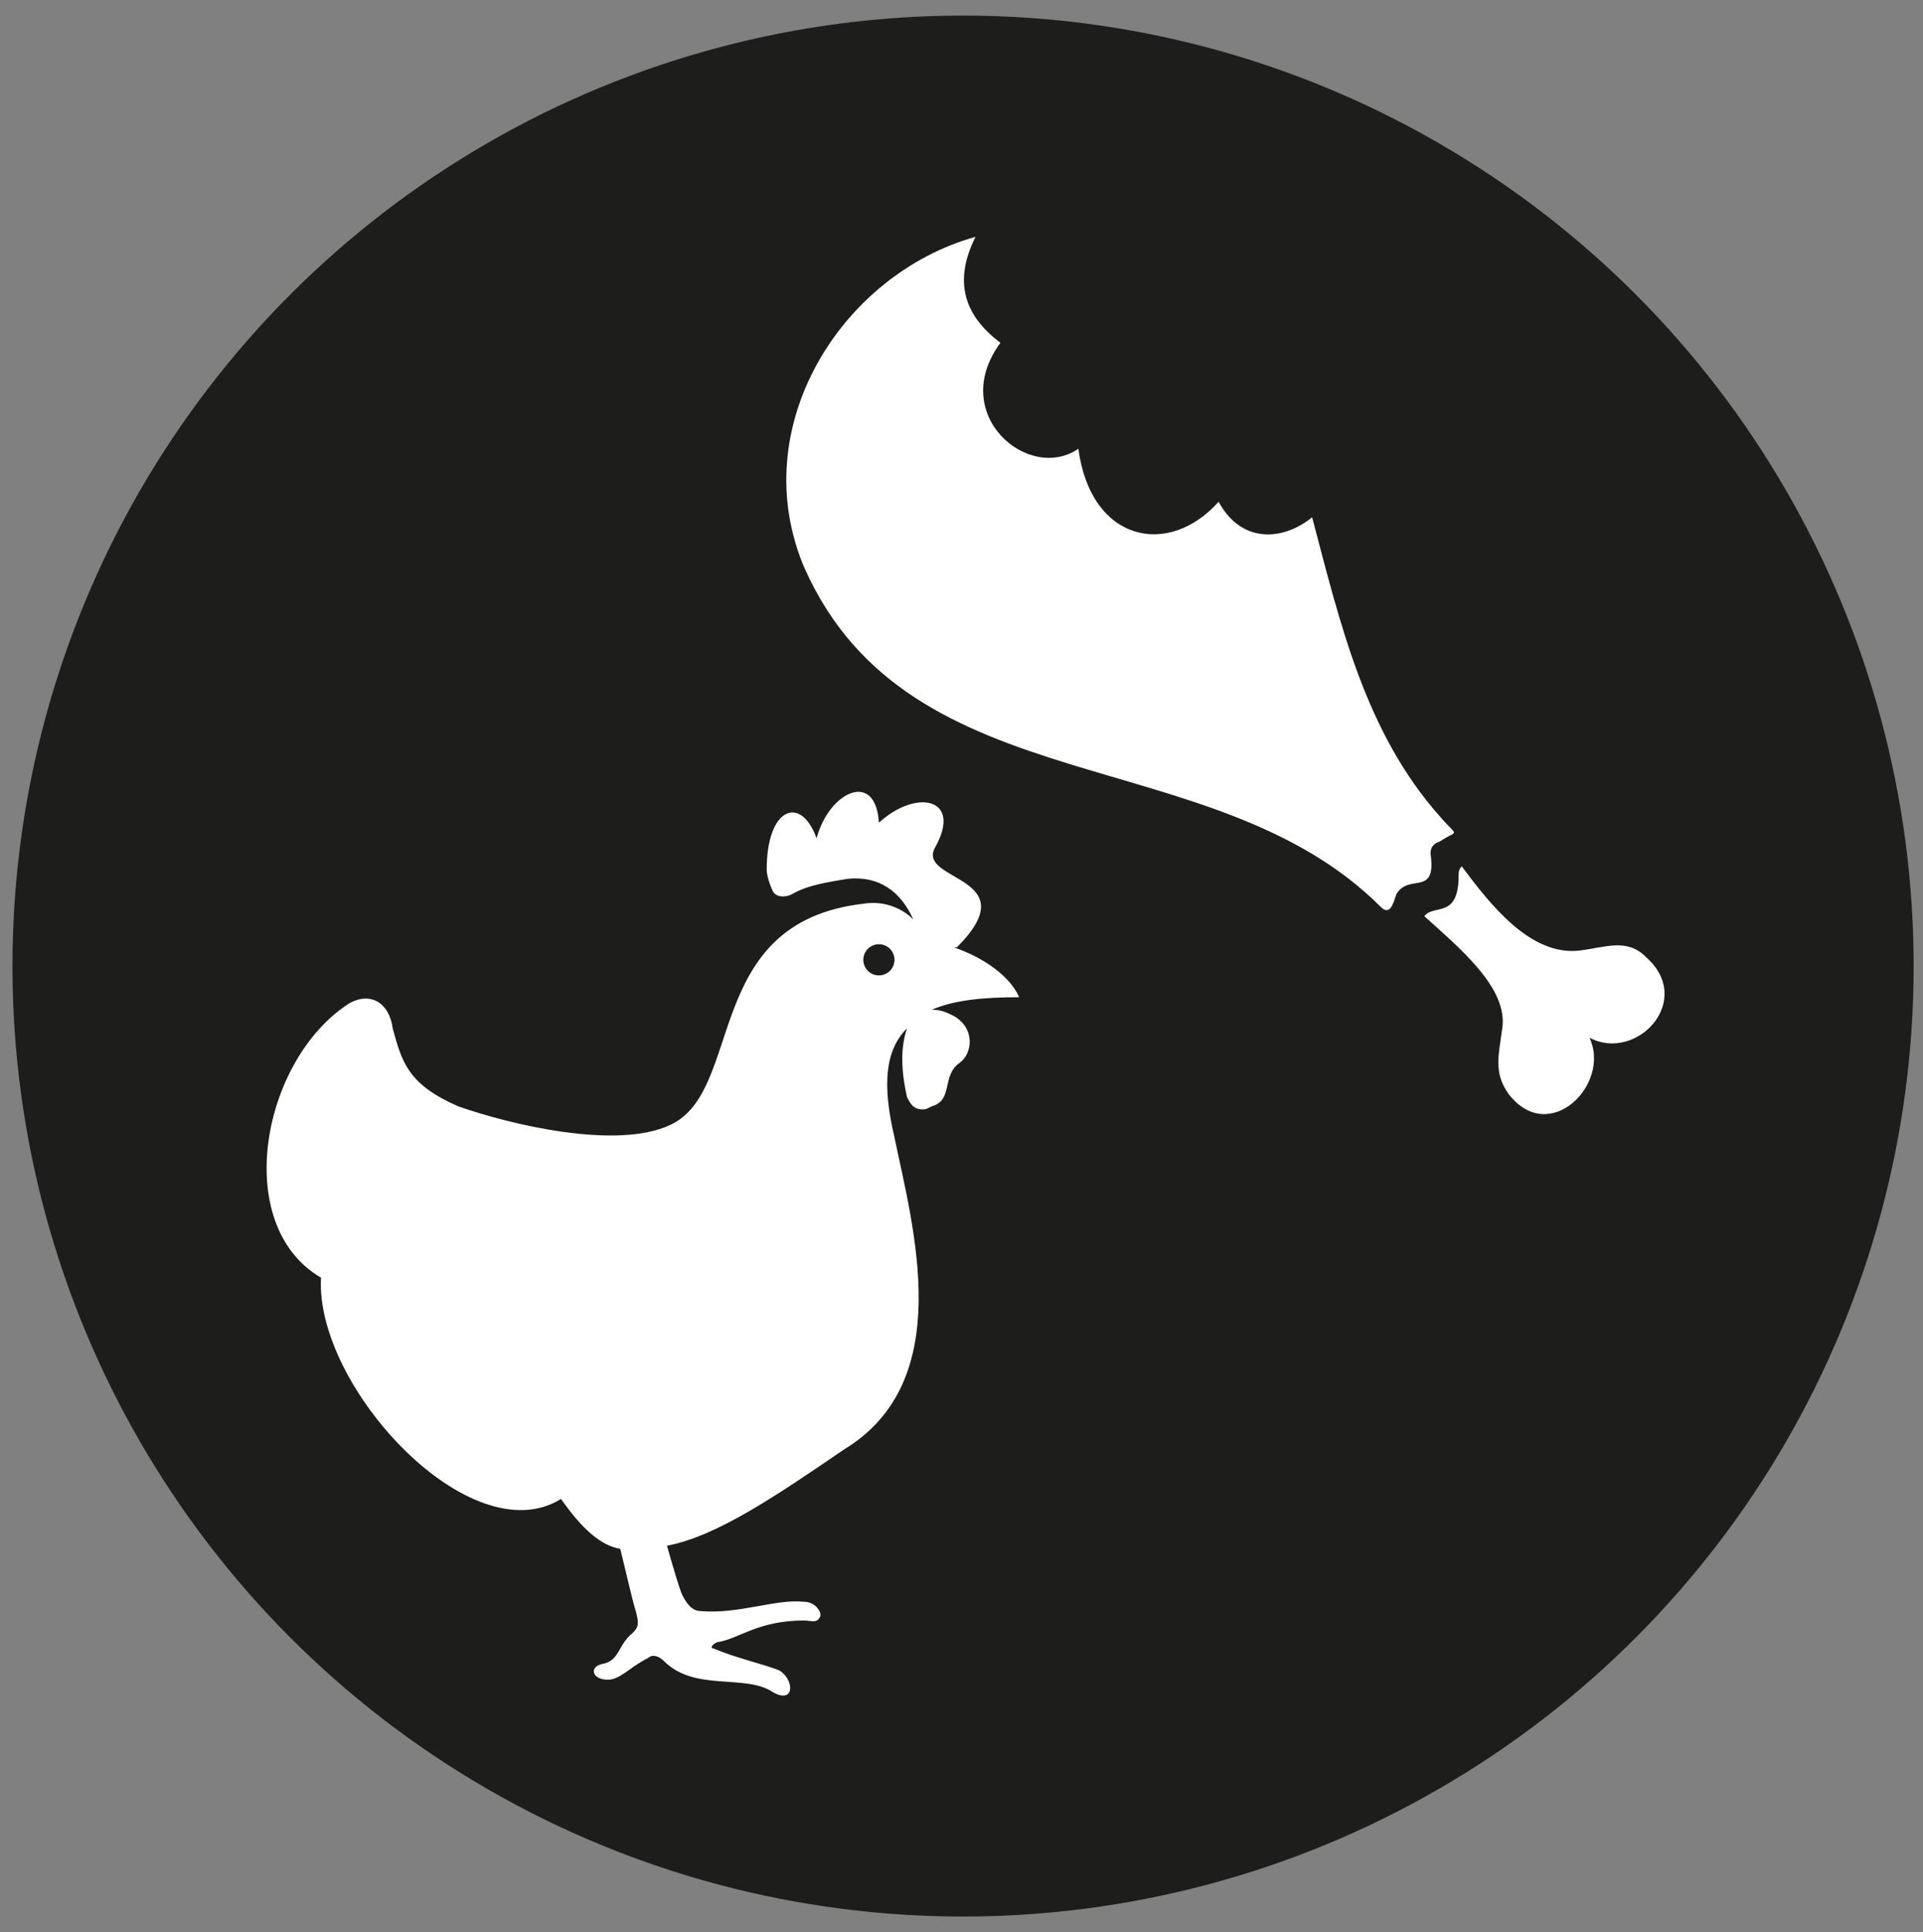
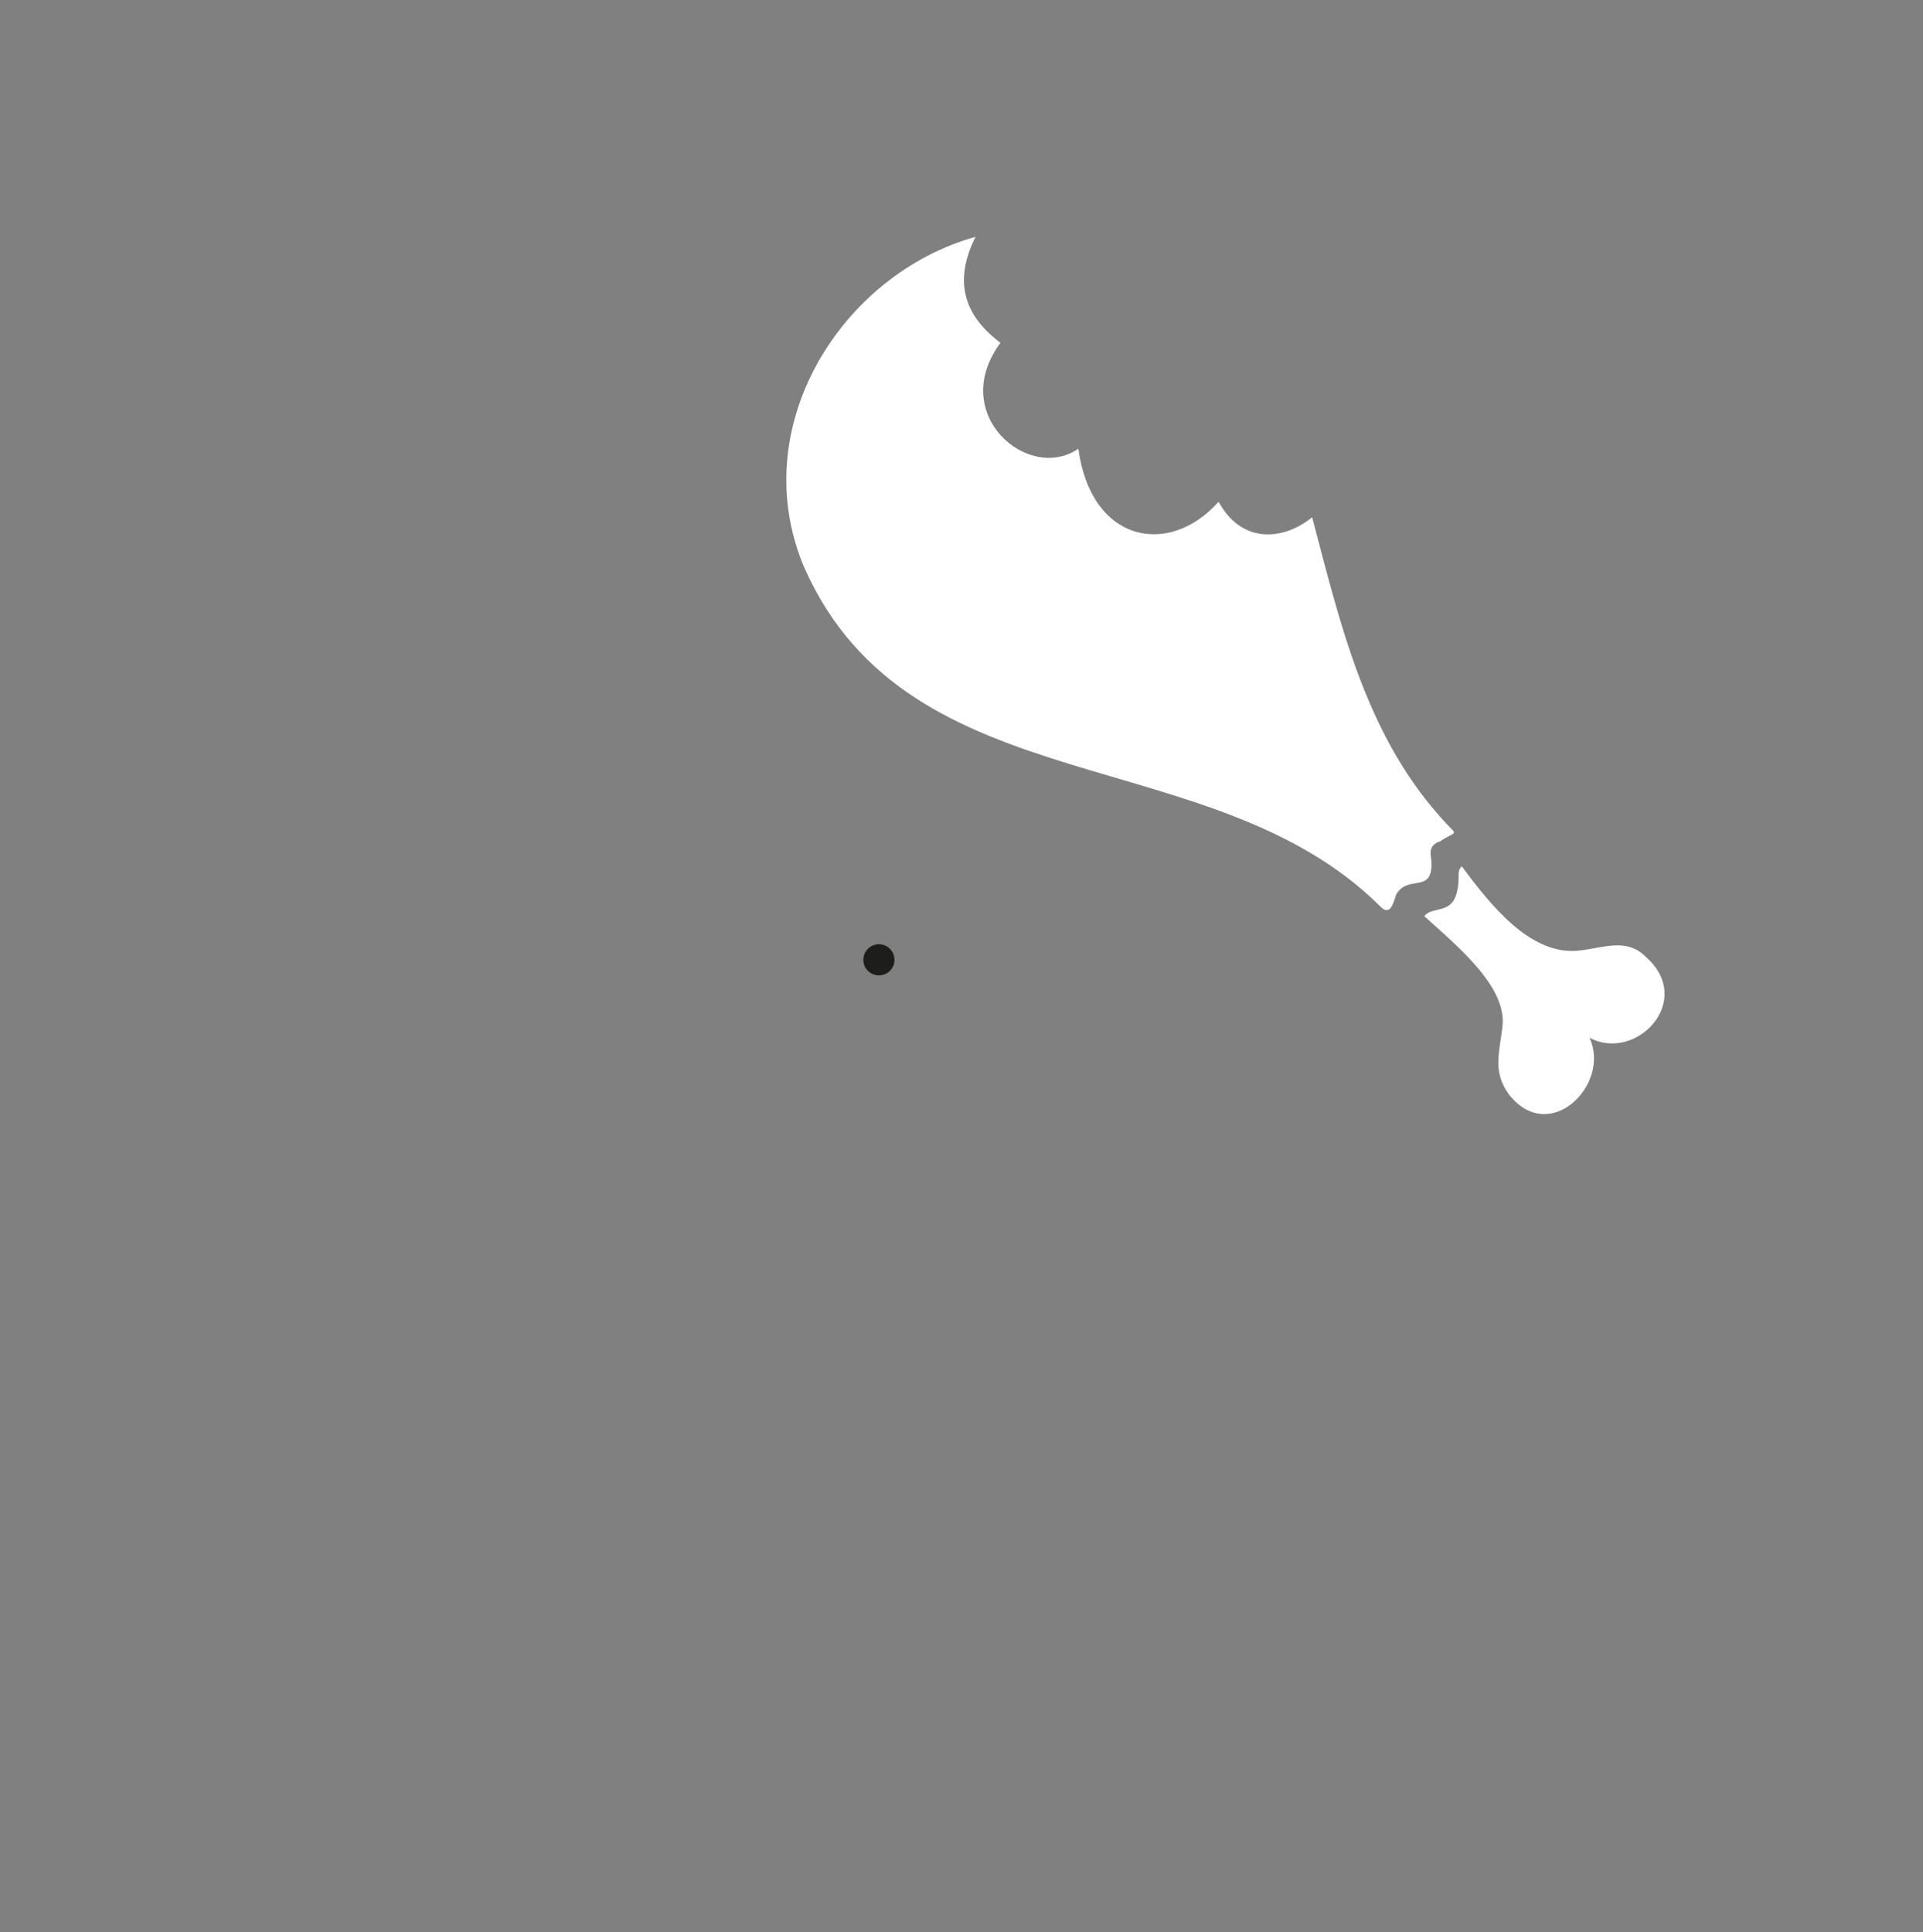
<svg xmlns="http://www.w3.org/2000/svg" version="1.1" id="Livello_1" x="0px" y="0px" viewBox="0 0 61.7 62" style="enable-background:new 0 0 61.7 62;" xml:space="preserve">
  <rect x="0" y="0" width="61.7" height="62" fill="#808080" stroke="none" />
  <style type="text/css"> .st0{fill:#1D1D1B;} .st1{fill-rule:evenodd;clip-rule:evenodd;fill:#FFFFFF;} .st2{fill-rule:evenodd;clip-rule:evenodd;fill:#1D1D1B;} .st3{fill:#FFFFFF;} </style>
  <g id="Livello_1_2_">
    <g id="Livello_1_1_">
-       <circle class="st0" cx="30.9" cy="31" r="30.5" />
-     </g>
+       </g>
  </g>
  <g>
    <g id="Livello_2_1_">
      <g>
-         <path class="st1" d="M19.9,49.7c0.2,0.8,0.4,1.7,0.5,2c0.1,0.4,0.1,0.5-0.1,0.7c-0.5,0.4-0.4,0.9-1,1c-0.4,0.1-0.3,0.5,0.2,0.5 c0.4,0,0.7-0.4,1.3-0.7c0.1-0.1,0.3-0.1,0.5,0.1c1,1,2.6,0.4,3.5,1c0.7,0.4,0.7-0.4,0.2-0.7c-0.5-0.2-1.4-0.4-2.1-0.7 c-0.1,0-0.1-0.1,0.1-0.2c0.7-0.1,1.3-0.7,2.8-0.7c0.2,0,0.4,0.1,0.5-0.1c0.1-0.1-0.1-0.5-0.5-0.5c-0.9-0.1-2.1,0.4-3.3,0.3 c-0.2,0-0.4-0.1-0.6-0.5c-0.1-0.2-0.3-0.9-0.5-1.6c1.6-0.3,3.5-1.6,5.7-3.1c3.6-2.2,2.2-7.1,1.6-10c-0.4-1.7-0.3-2.8,0.4-3.5 c-0.2,0.6-0.2,1.3,0,2.2c0.1,0.2,0.2,0.4,0.5,0.4c0.1,0,0.1,0,0.3-0.1c0.7-0.2,0.3-1,0.9-1.4c0.4-0.3,0.5-1.1-0.2-1.5 c-0.2-0.1-0.4-0.2-0.7-0.2c0.7-0.3,1.6-0.4,2.8-0.4c-0.3-0.7-1.2-1.3-2.1-1.6h0.1c2.3-2.3-1.3-2.1-0.7-3.2 c0.9-1.6-0.6-1.9-1.8-0.8c-0.1-1.7-1.6-1-2,0.5c-0.5-1.4-1.6-1-1.6,1c0,0.2,0.1,0.5,0.2,0.7c0.1,0.2,0.4,0.2,0.6,0.1 c0.5-0.3,1.2-0.4,1.8-0.5c1-0.1,1.7,0.4,2.1,1.3c-0.4-0.4-1-0.6-1.6-0.5c-5.2,0.6-3.8,6-6.2,7.1c-1.7,0.8-5.1,0-6.8-0.6 c-1.6-0.7-1.8-1.4-2.1-2.5c-0.1-0.8-0.7-1.2-1.4-0.8c-2.8,1.8-3.8,7.1-0.9,8.8c-0.2,3.5,4.8,8.9,7.7,7.1 C18.7,49.1,19.3,49.6,19.9,49.7z" />
        <circle class="st2" cx="28.2" cy="30.8" r="0.5" />
      </g>
    </g>
    <g id="Livello_2_2_">
      <g>
        <path class="st3" d="M45.7,29.4c1.1,1,2.7,2.3,2.5,3.6c-0.1,0.8-0.3,1.4,0.2,2.1c1.3,1.7,3.3-0.3,2.6-1.8 c1.5,0.8,3.4-1.2,1.8-2.6c-0.6-0.6-1.3-0.3-2.1-0.2c-1.6,0.2-2.9-1.5-3.8-2.7c-0.1,0.1-0.1,0.2-0.1,0.3 C46.8,29.5,46,29,45.7,29.4L45.7,29.4z M25.8,18.2c3.4,7.7,13.1,5.5,18.5,10.9c0.3,0.3,0.4-0.1,0.5-0.4c0.4-0.7,1.3,0.1,1.1-1.3 c0-0.1,0-0.3,0.3-0.4c0.6-0.4,0.6-0.1,0-0.8c-2.4-2.7-3.2-6.2-4.1-9.6c-1,0.8-2.3,0.8-3-0.5c-1.6,1.8-4.1,1.3-4.5-1.7 c-1.6,1.1-4.2-1.1-2.5-3.4c-1.2-0.9-1.5-2-0.8-3.4C27,8.8,23.9,13.7,25.8,18.2L25.8,18.2z" />
      </g>
    </g>
  </g>
</svg>